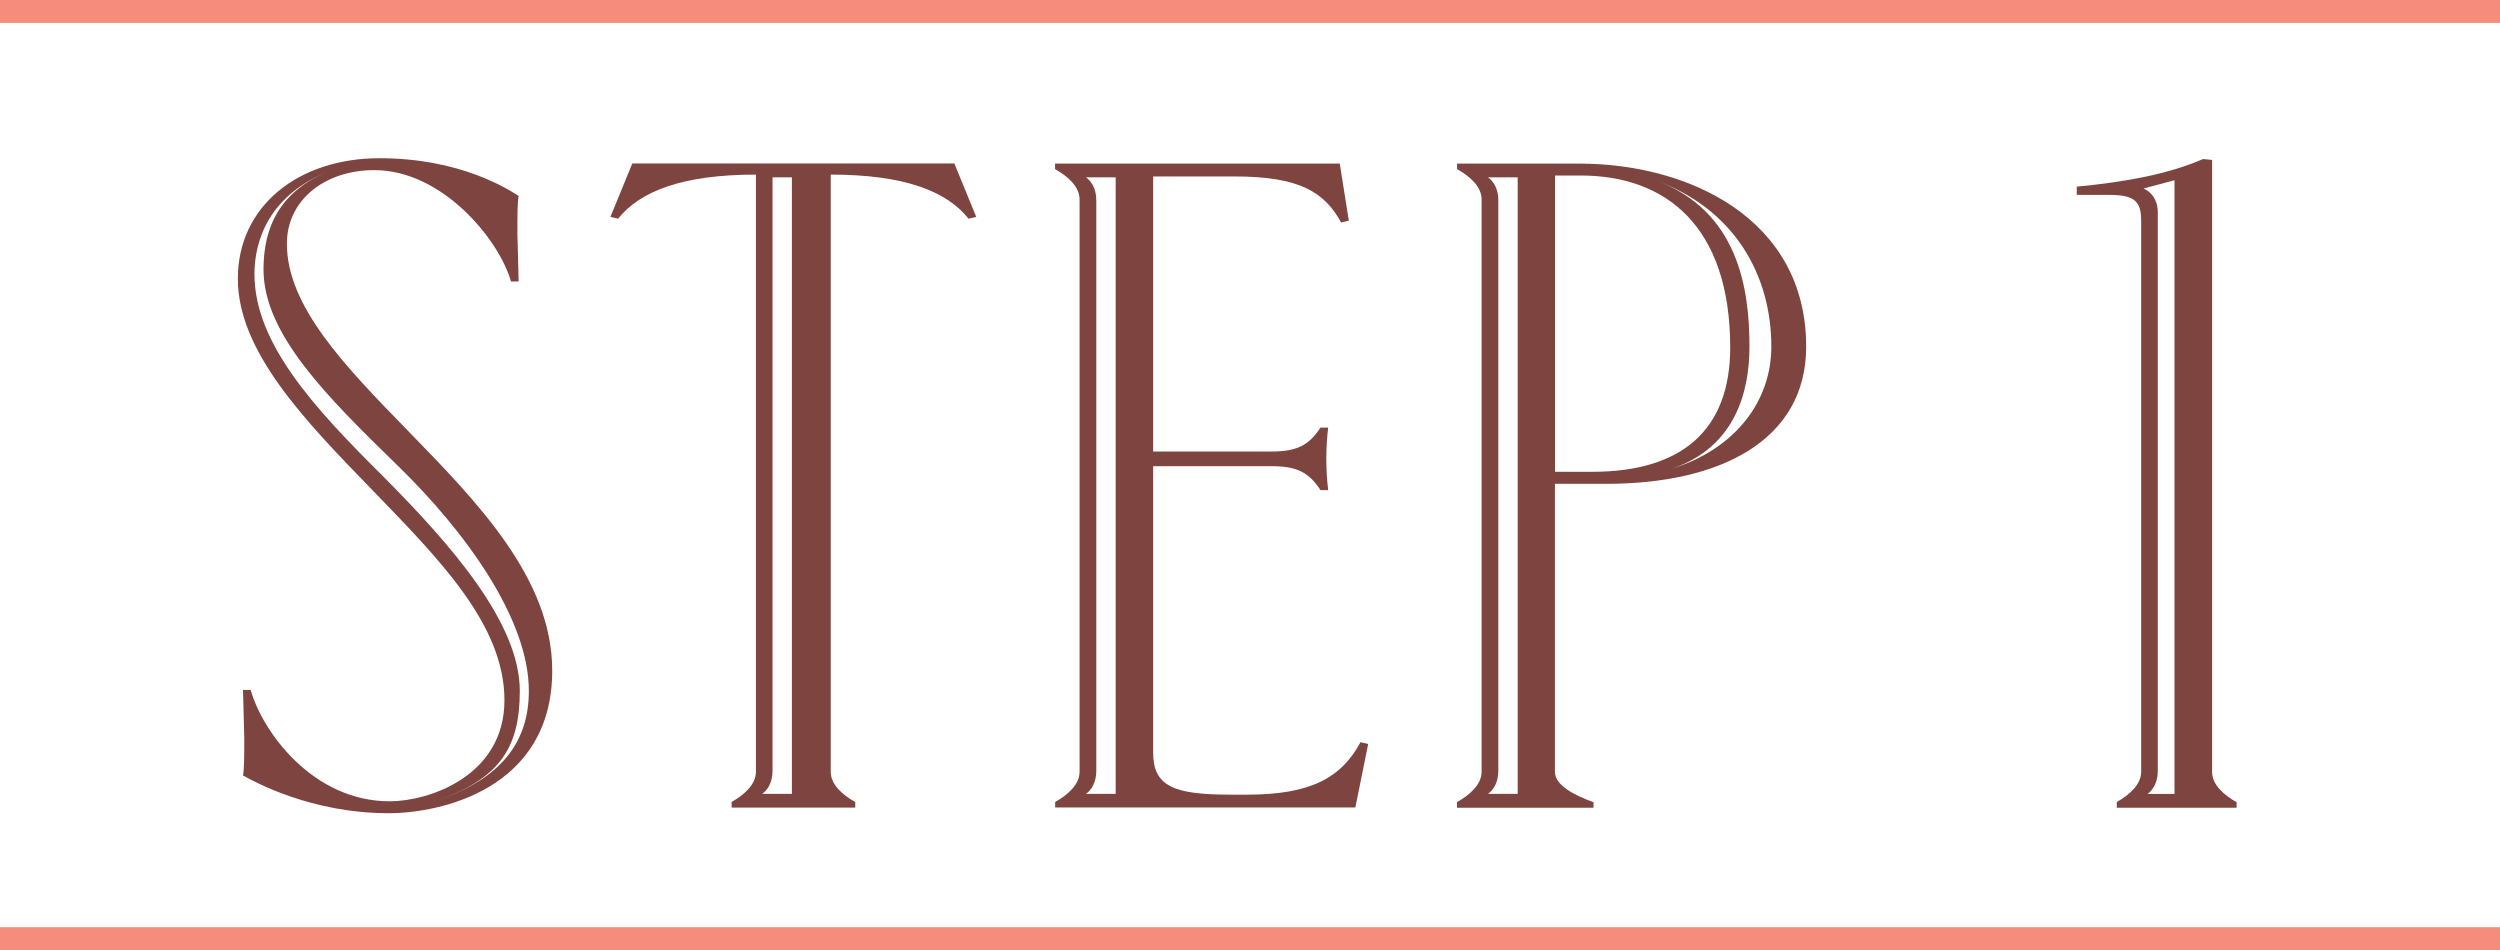
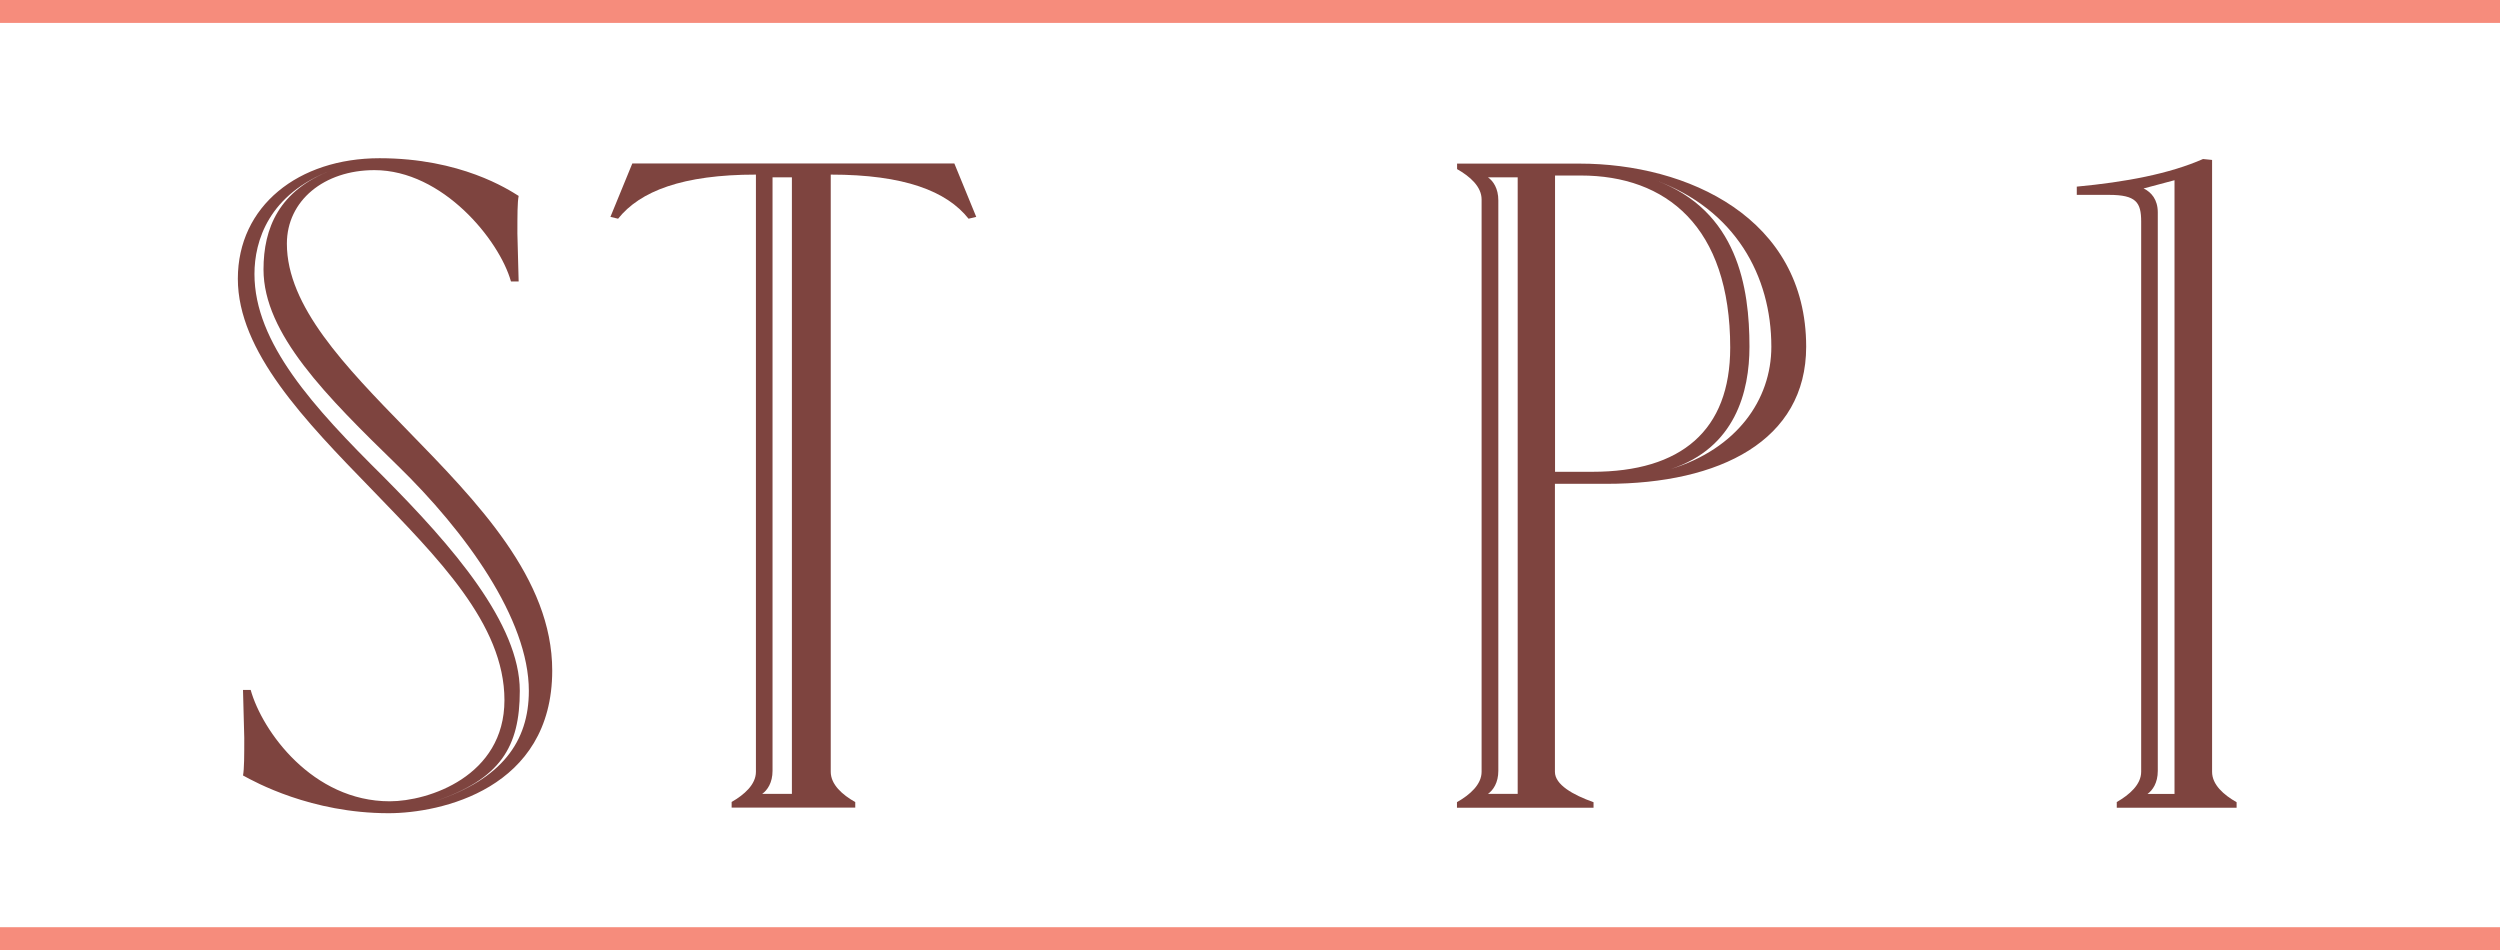
<svg xmlns="http://www.w3.org/2000/svg" id="_レイヤー_2" data-name="レイヤー 2" viewBox="0 0 218.21 82.93">
  <defs>
    <style>
      .cls-1 {
        fill: #7e443f;
      }

      .cls-2 {
        fill: none;
        stroke: #f68c7c;
        stroke-miterlimit: 10;
        stroke-width: 2px;
      }
    </style>
  </defs>
  <g id="_レイヤー_1-2" data-name="レイヤー 1">
    <g>
      <g>
        <path class="cls-1" d="M21.21,67.69c.11-.56.11-1.77.11-3.29l-.11-4.18h.67c1.01,3.61,5.4,9.72,12.14,9.72,3.37,0,10.01-2.17,10.01-8.83s-5.85-12.45-11.58-18.39c-5.85-6.02-11.69-12.05-11.69-18.39s5.28-10.52,12.37-10.52,11.24,2.73,12.14,3.29c-.11.56-.11,1.69-.11,3.29l.11,4.18h-.67c-1.01-3.61-5.96-9.72-11.92-9.72-4.38,0-7.64,2.65-7.64,6.42,0,5.46,5.06,10.68,10.46,16.22,6.18,6.34,12.7,13.01,12.7,21.04,0,10.36-9.78,12.45-14.28,12.45-6.75,0-11.69-2.73-12.7-3.29ZM46.16,60.3c0-6.26-5.51-13.89-11.47-19.68-6.18-6.02-11.69-11.48-11.69-17.1,0-3.61,1.35-6.91,5.96-8.67-5.51,2.09-6.75,6.18-6.75,9.07,0,6.02,5.17,11.65,11.24,17.67,6.07,6.1,11.92,12.85,11.92,18.71,0,4.9-1.69,7.71-7.42,9.64,5.85-1.93,8.21-5.22,8.21-9.64Z" />
        <path class="cls-1" d="M63.84,70.01c1.12-.64,2.14-1.53,2.14-2.65V15.24c-6.41,0-10.12,1.45-12.03,3.85l-.67-.16,1.91-4.66h28.11l1.91,4.66-.67.16c-1.91-2.41-5.62-3.85-12.03-3.85v52.12c0,1.12,1.01,2.01,2.14,2.65v.48h-10.79v-.48ZM69.12,69.29V15.48h-1.69v51.8c0,1.04-.45,1.69-.9,2.01h2.59Z" />
-         <path class="cls-1" d="M92.09,70.01c1.12-.64,2.14-1.53,2.14-2.65V17.41c0-1.12-1.01-2.01-2.14-2.65v-.48h24.85l.79,4.98-.67.16c-1.46-2.65-3.6-4.02-9.33-4.02h-7.08v24.01h10.34c2.25,0,3.26-.56,4.27-2.09h.67c-.22,1.77-.22,3.69,0,5.46h-.67c-1.01-1.53-2.02-2.09-4.27-2.09h-10.34v24.98c0,2.97,1.8,3.69,6.75,3.69h1.46c5.51,0,8.21-1.45,9.89-4.58l.67.16-1.12,5.54h-26.2v-.48ZM97.38,69.29V15.48h-2.59c.45.32.9.96.9,2.01v49.79c0,1.04-.45,1.69-.9,2.01h2.59Z" />
-         <path class="cls-1" d="M127.18,70.01c1.12-.64,2.14-1.53,2.14-2.65V17.41c0-1.12-1.01-2.01-2.14-2.65v-.48h10.68c9.44,0,19.79,4.74,19.79,15.98,0,8.19-7.53,11.97-17.43,11.97h-4.5v25.14c0,1.12,1.57,2.01,3.37,2.65v.48h-11.92v-.48ZM132.47,69.29V15.48h-2.59c.45.32.9.96.9,2.01v49.79c0,1.04-.45,1.69-.9,2.01h2.59ZM138.99,41.18c7.76,0,12.03-3.61,12.03-10.84,0-10.6-5.62-15.02-13.04-15.02h-2.25v25.86h3.26ZM154.61,30.26c0-6.18-3.15-11.97-10.12-14.53,7.2,2.65,8.21,9.4,8.21,14.53,0,3.93-1.24,8.83-6.86,10.68,5.73-1.77,8.77-6.02,8.77-10.68Z" />
+         <path class="cls-1" d="M127.18,70.01c1.12-.64,2.14-1.53,2.14-2.65V17.41c0-1.12-1.01-2.01-2.14-2.65v-.48h10.68c9.44,0,19.79,4.74,19.79,15.98,0,8.19-7.53,11.97-17.43,11.97h-4.5v25.14c0,1.12,1.57,2.01,3.37,2.65v.48h-11.92v-.48ZM132.47,69.29V15.48h-2.59c.45.32.9.96.9,2.01v49.79c0,1.04-.45,1.69-.9,2.01ZM138.99,41.18c7.76,0,12.03-3.61,12.03-10.84,0-10.6-5.62-15.02-13.04-15.02h-2.25v25.86h3.26ZM154.61,30.26c0-6.18-3.15-11.97-10.12-14.53,7.2,2.65,8.21,9.4,8.21,14.53,0,3.93-1.24,8.83-6.86,10.68,5.73-1.77,8.77-6.02,8.77-10.68Z" />
        <path class="cls-1" d="M184.75,70.01c1.12-.64,2.14-1.53,2.14-2.65V19.34c0-1.69-.45-2.33-2.81-2.33h-2.81v-.72c4.27-.4,8.09-1.12,11.02-2.41l.79.08v53.41c0,1.12,1.01,2.01,2.14,2.65v.48h-10.46v-.48ZM189.8,69.29V15.73l-2.7.72c.67.32,1.24.96,1.24,2.09v48.75c0,1.04-.45,1.69-.9,2.01h2.36Z" />
      </g>
      <line class="cls-2" y1="1" x2="218.21" y2="1" />
      <line class="cls-2" y1="81.93" x2="218.21" y2="81.93" />
    </g>
  </g>
</svg>